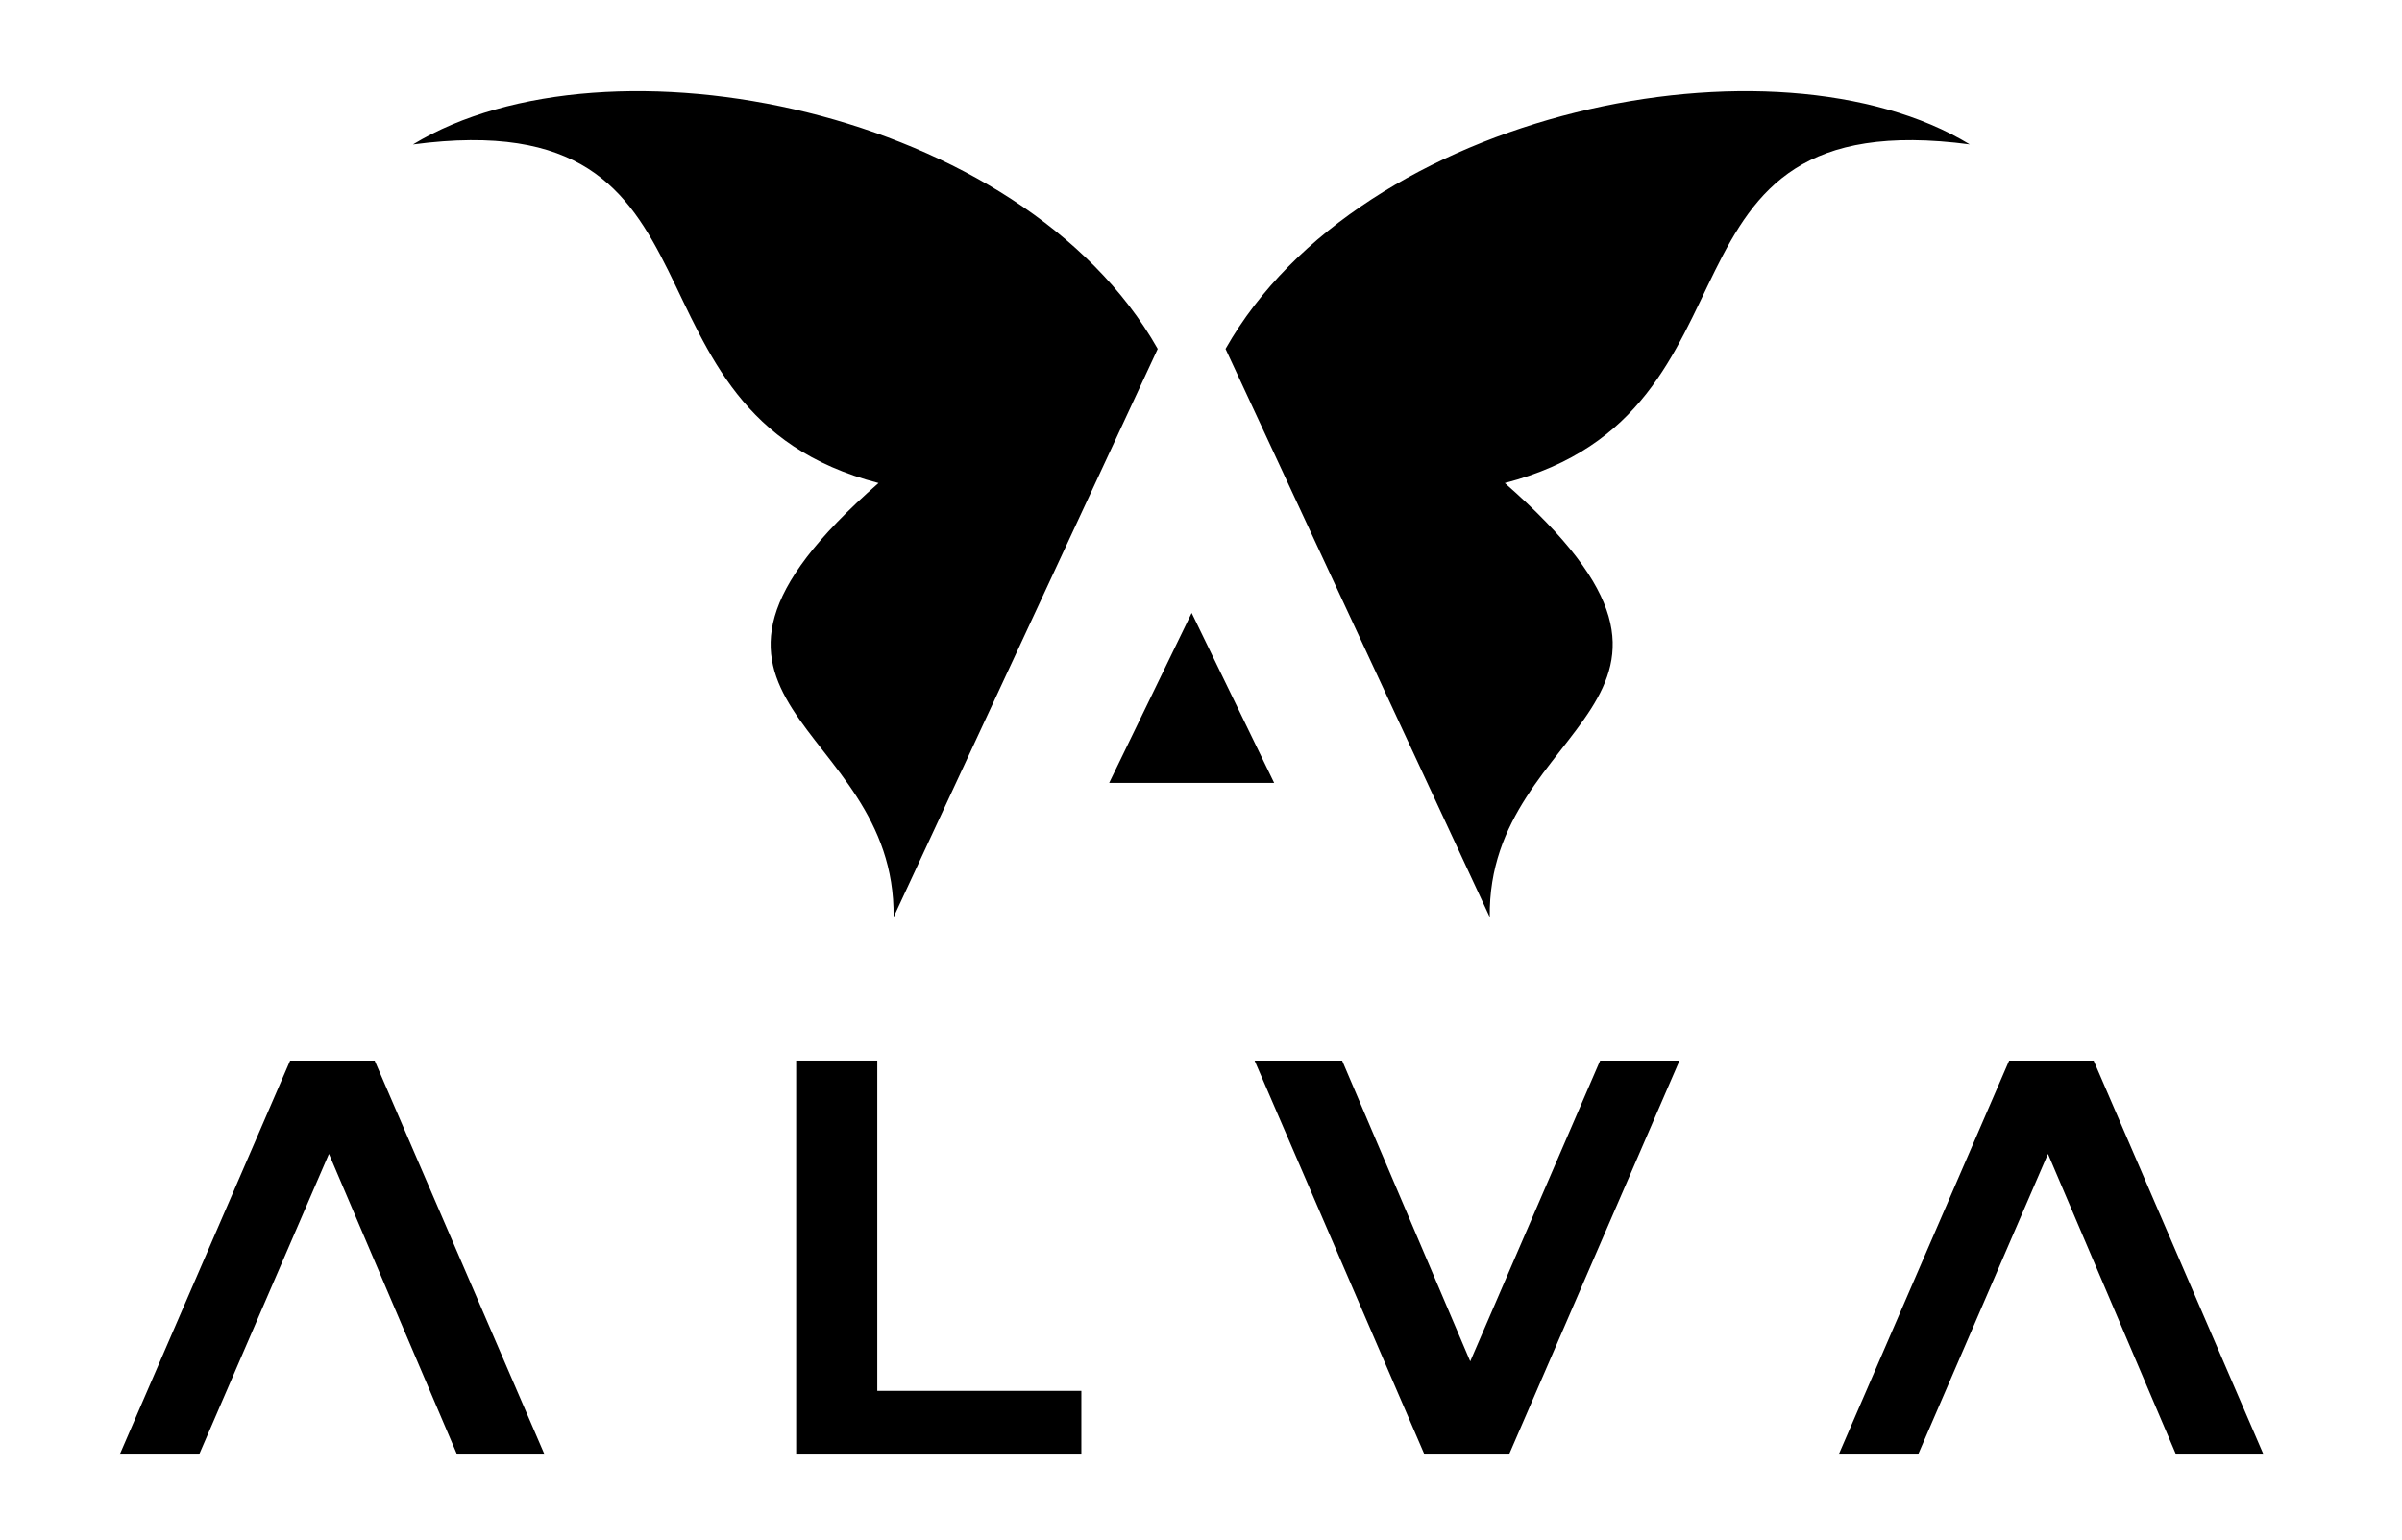
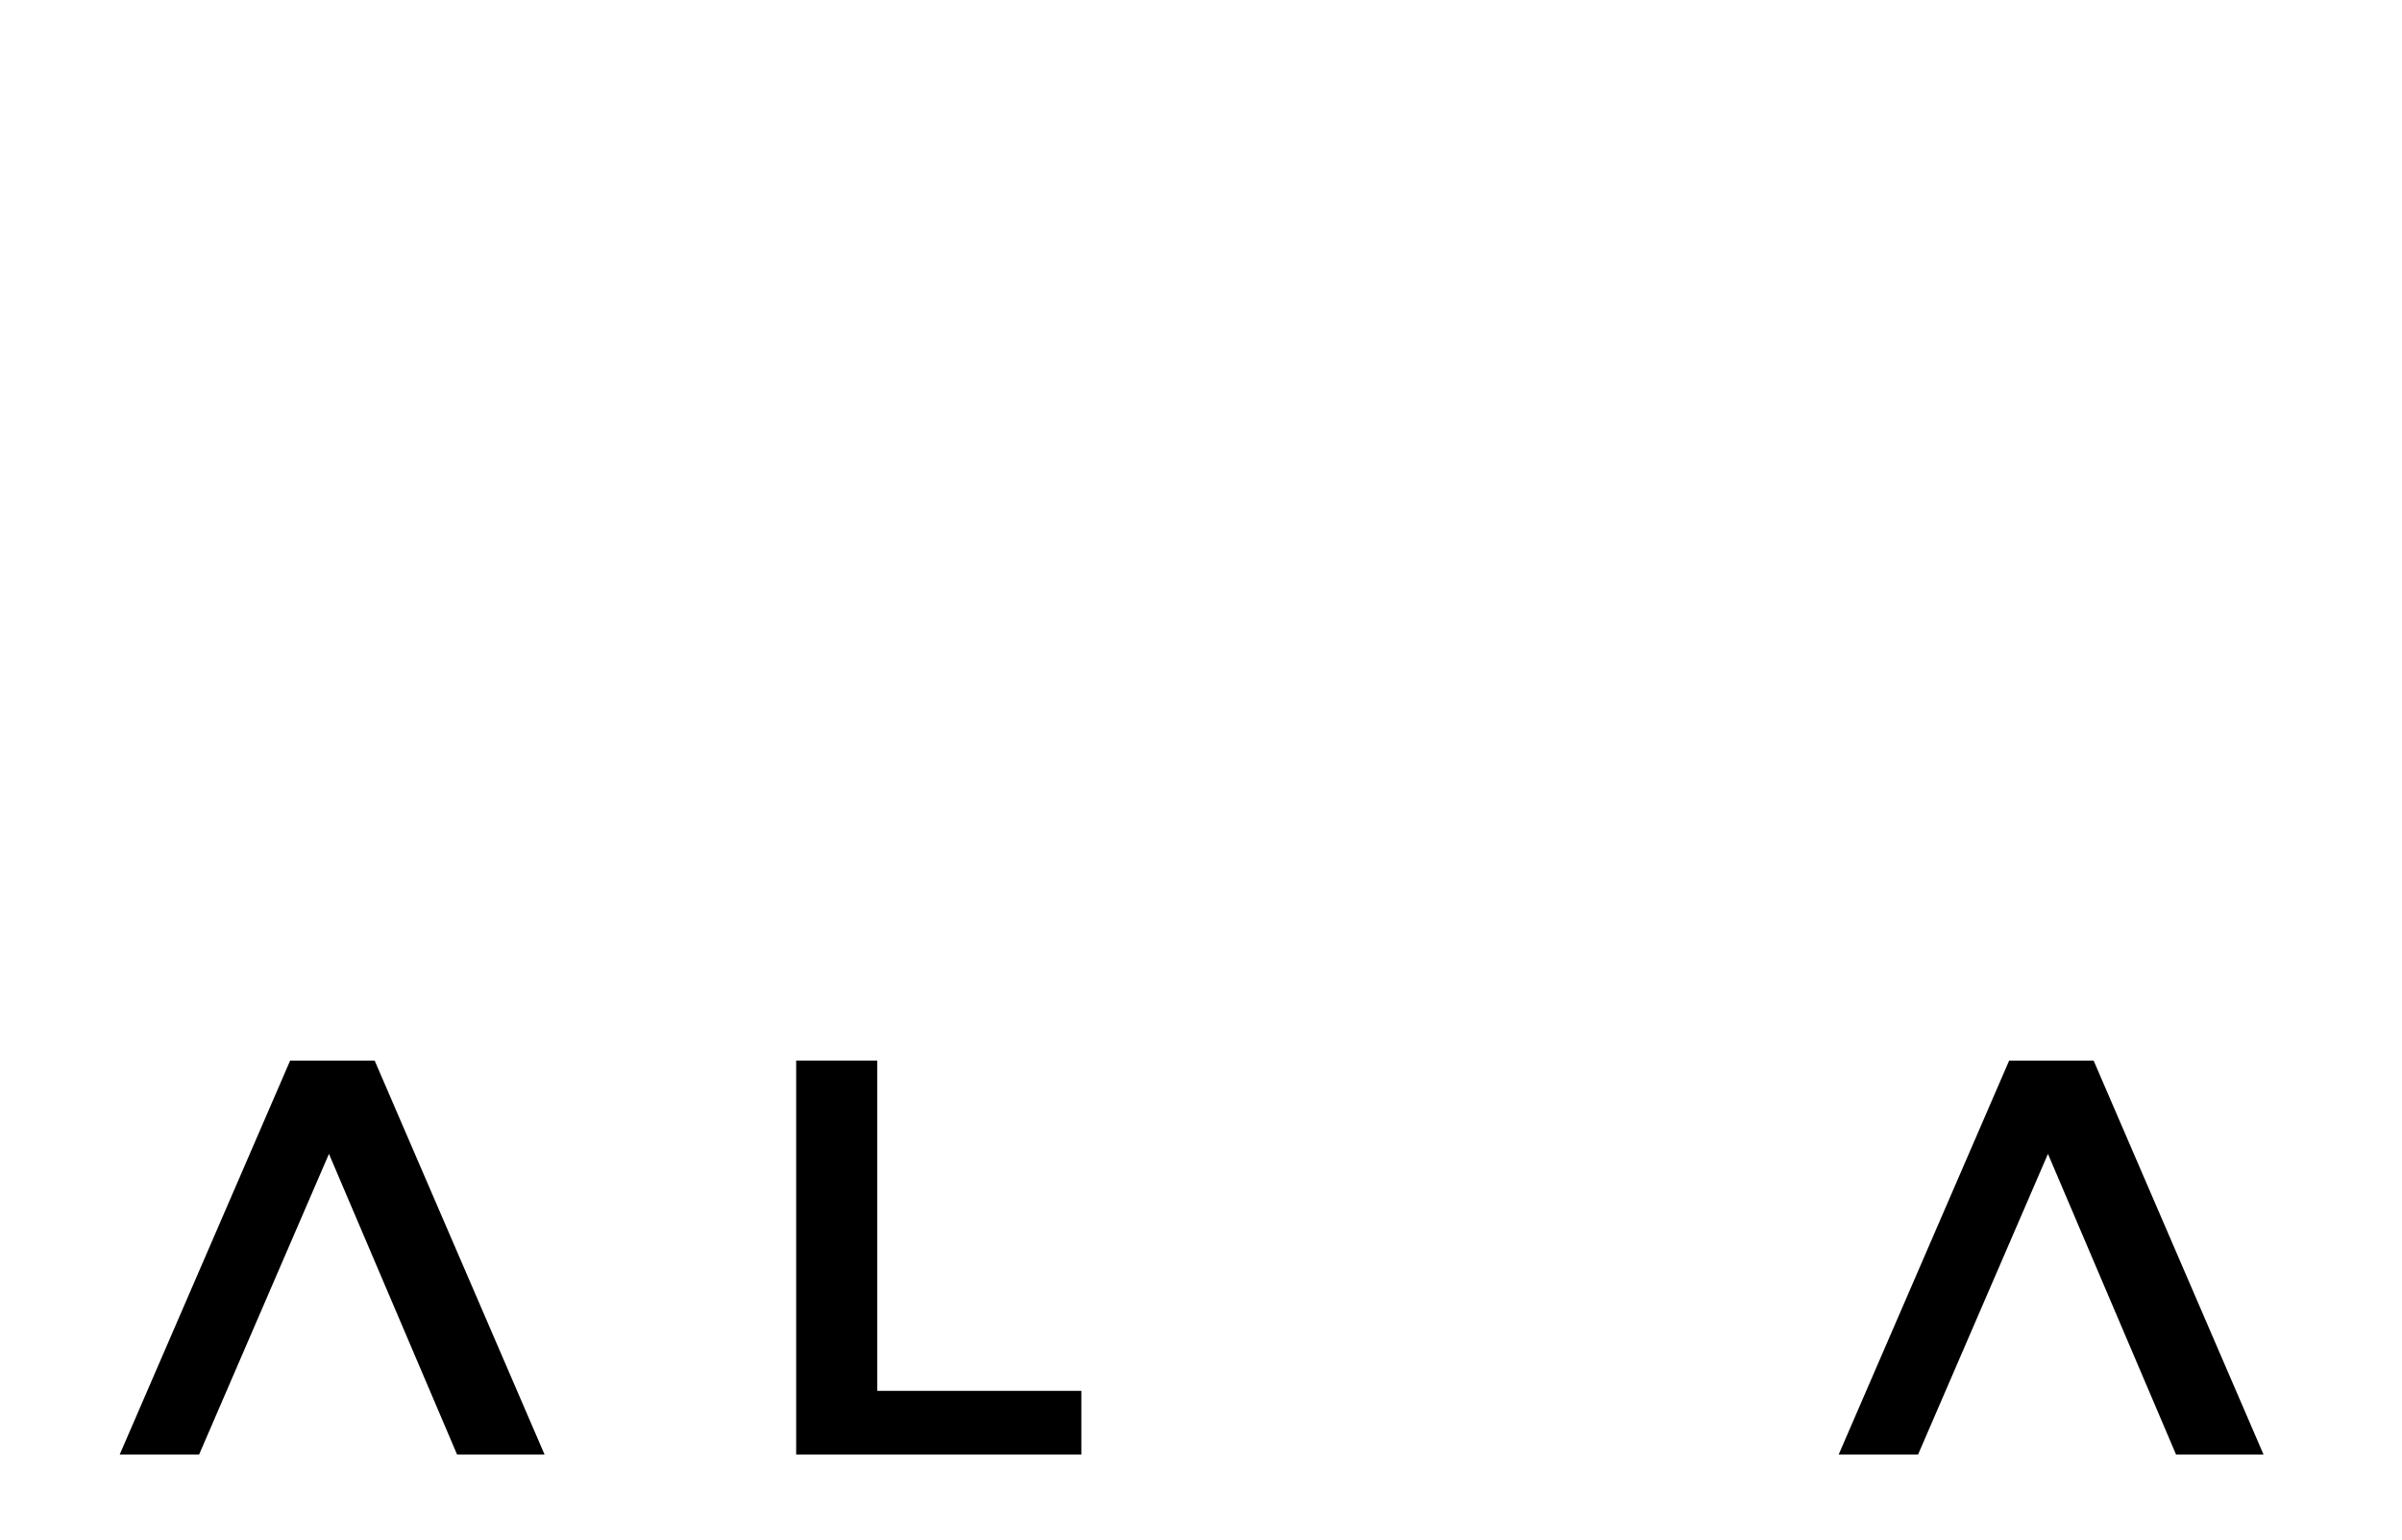
<svg xmlns="http://www.w3.org/2000/svg" width="78" height="50" viewBox="0 0 78 50" fill="none">
  <mask id="mask0_661_53" style="mask-type:luminance" maskUnits="userSpaceOnUse" x="0" y="0" width="78" height="33">
-     <path d="M77.392 0.5H0V32.256H77.392V0.5Z" fill="white" />
-   </mask>
+     </mask>
  <g mask="url(#mask0_661_53)">
-     <path d="M36.018 25.426L38.697 19.906L41.376 25.426H36.018ZM13.41 4.691C19.735 0.853 33.192 3.546 37.594 11.331L29.017 29.786C29.105 23.358 20.328 22.877 28.528 15.687C19.625 13.378 24.255 3.251 13.412 4.691H13.41ZM63.966 4.691C57.656 0.853 44.201 3.546 39.797 11.331L48.377 29.786C48.289 23.358 57.066 22.877 48.866 15.687C57.769 13.378 53.137 3.251 63.978 4.691H63.965H63.966Z" fill="black" />
-   </g>
+     </g>
  <mask id="mask1_661_53" style="mask-type:luminance" maskUnits="userSpaceOnUse" x="0" y="32" width="78" height="18">
    <path d="M77.392 32.204H0V49.698H77.392V32.204Z" fill="white" />
  </mask>
  <g mask="url(#mask1_661_53)">
    <path d="M14.843 47.239L10.682 37.474L6.465 47.239H3.887L9.422 34.444H12.166L17.684 47.239H14.841H14.843Z" fill="black" />
    <path d="M70.663 47.239L66.503 37.474L62.285 47.239H59.707L65.243 34.444H67.986L73.504 47.239H70.662H70.663Z" fill="black" />
    <path d="M25.854 47.239V34.444H28.488V45.17H35.115V47.239H25.854Z" fill="black" />
-     <path d="M46.258 47.239L40.74 34.444H43.583L47.743 44.212L51.961 34.444H54.539L49.002 47.239H46.258Z" fill="black" />
  </g>
</svg>